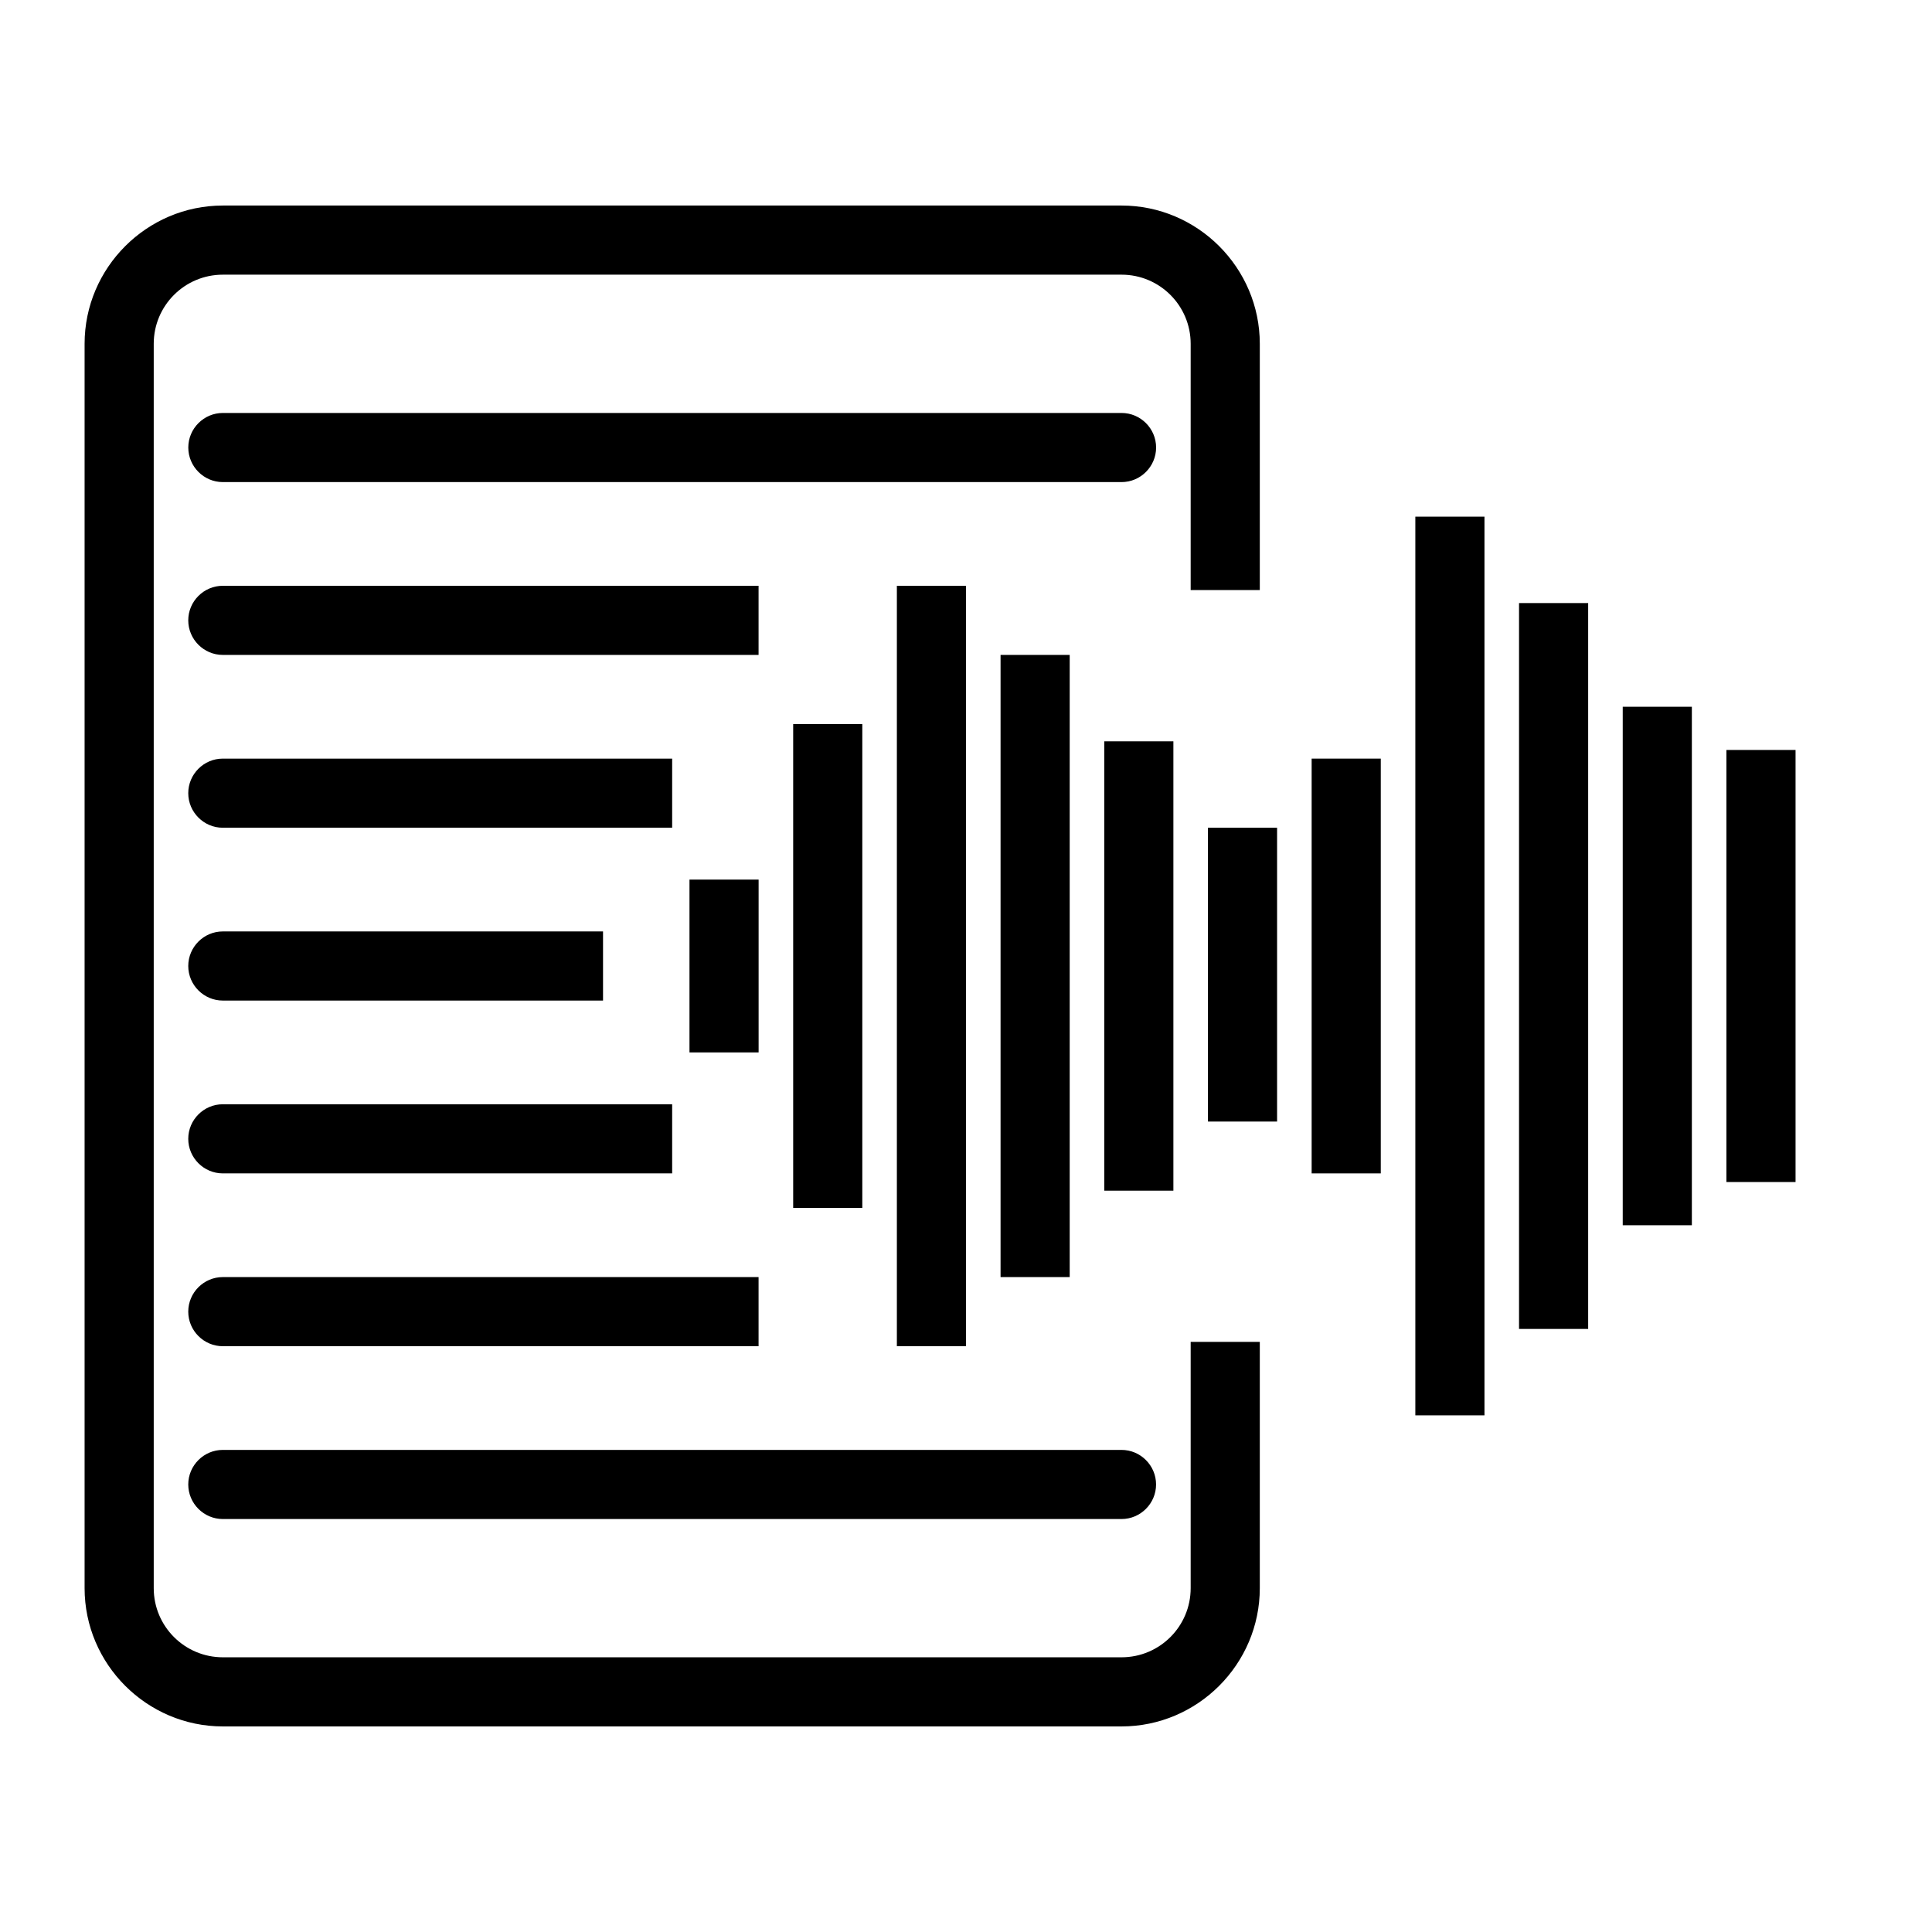
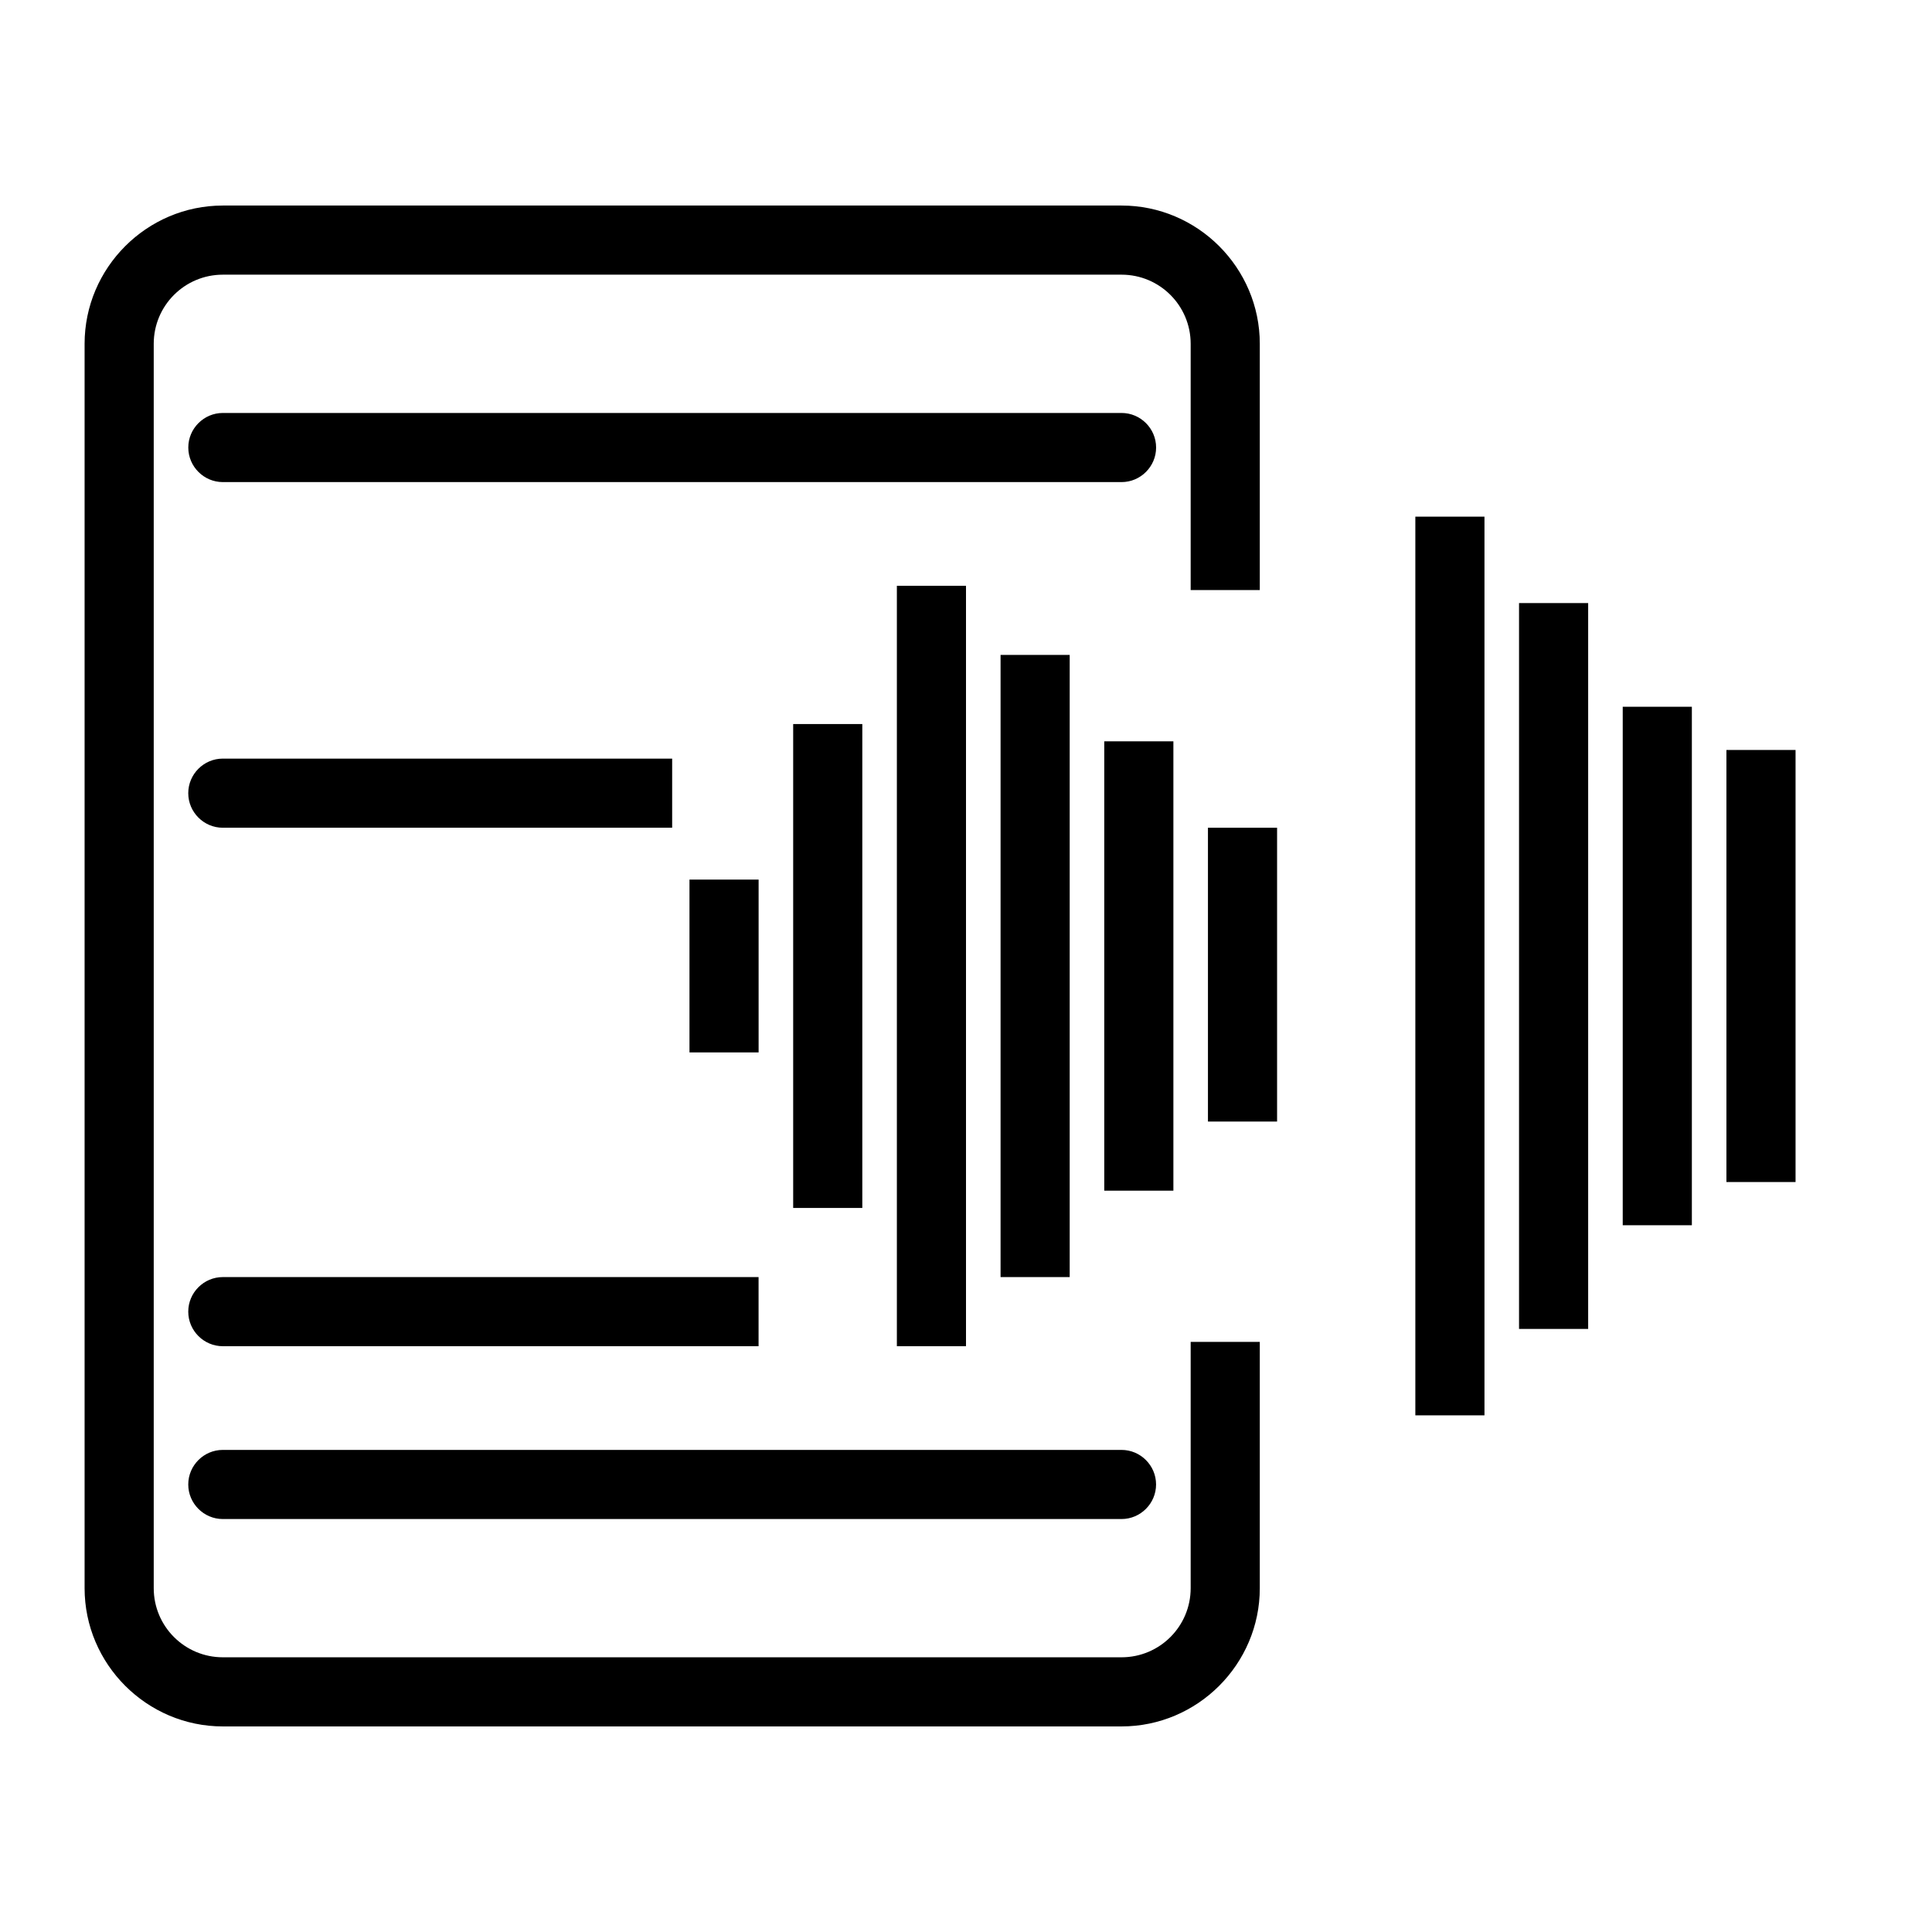
<svg xmlns="http://www.w3.org/2000/svg" fill="#000000" width="800px" height="800px" version="1.1" viewBox="144 144 512 512">
  <g>
    <path d="m459.54 564.88c0 10.121-8.199 18.32-18.32 18.32h-238.16c-10.121 0-18.32-8.199-18.32-18.32v-329.77c0-10.121 8.199-18.32 18.32-18.32h238.16c10.121 0 18.32 8.199 18.32 18.32v65.266h18.32v-65.266c0-20.152-16.488-36.641-36.641-36.641h-238.16c-20.152 0-36.641 16.488-36.641 36.641v329.77c0 20.152 16.488 36.641 36.641 36.641h238.16c20.152 0 36.641-16.488 36.641-36.641v-65.266h-18.32z" />
    <path d="m450.38 262.6c0-5.039-4.121-9.16-9.16-9.16h-238.16c-5.039 0-9.16 4.121-9.16 9.16 0 5.039 4.121 9.16 9.16 9.16h238.16c5.039 0 9.16-4.125 9.16-9.16z" />
-     <path d="m203.05 317.56h141.98v-18.32h-141.98c-5.039 0-9.16 4.121-9.16 9.16 0 5.035 4.121 9.16 9.16 9.16z" />
    <path d="m203.05 363.36h119.08v-18.32h-119.08c-5.039 0-9.16 4.121-9.16 9.16 0 5.035 4.121 9.16 9.16 9.16z" />
-     <path d="m203.05 409.16h100.76v-18.32h-100.76c-5.039 0-9.16 4.121-9.16 9.16 0 5.035 4.121 9.16 9.16 9.16z" />
-     <path d="m203.05 454.96h119.08v-18.32h-119.08c-5.039 0-9.16 4.121-9.16 9.16 0 5.035 4.121 9.16 9.16 9.16z" />
    <path d="m203.05 500.76h141.98v-18.32h-141.98c-5.039 0-9.16 4.121-9.16 9.16 0 5.035 4.121 9.16 9.16 9.16z" />
    <path d="m203.05 546.56h238.16c5.039 0 9.16-4.121 9.16-9.16 0-5.039-4.121-9.16-9.16-9.16h-238.16c-5.039 0-9.16 4.121-9.16 9.16 0 5.035 4.121 9.16 9.16 9.16z" />
    <path d="m354.2 335.88h18.32v128.24h-18.32z" />
    <path d="m326.72 377.1h18.32v45.801h-18.32z" />
    <path d="m381.68 299.24h18.32v201.52h-18.32z" />
    <path d="m409.16 317.56h18.32v164.88h-18.32z" />
    <path d="m436.64 340.46h18.32v119.08h-18.32z" />
    <path d="m464.12 363.36h18.32v77.863h-18.32z" />
-     <path d="m491.6 345.04h18.32v109.92h-18.32z" />
    <path d="m519.08 280.92h18.32v238.16h-18.32z" />
    <path d="m546.56 303.82h18.32v192.36h-18.32z" />
    <path d="m574.04 331.3h18.32v137.4h-18.32z" />
    <path d="m601.52 342.75h18.32v114.5h-18.32z" />
  </g>
</svg>